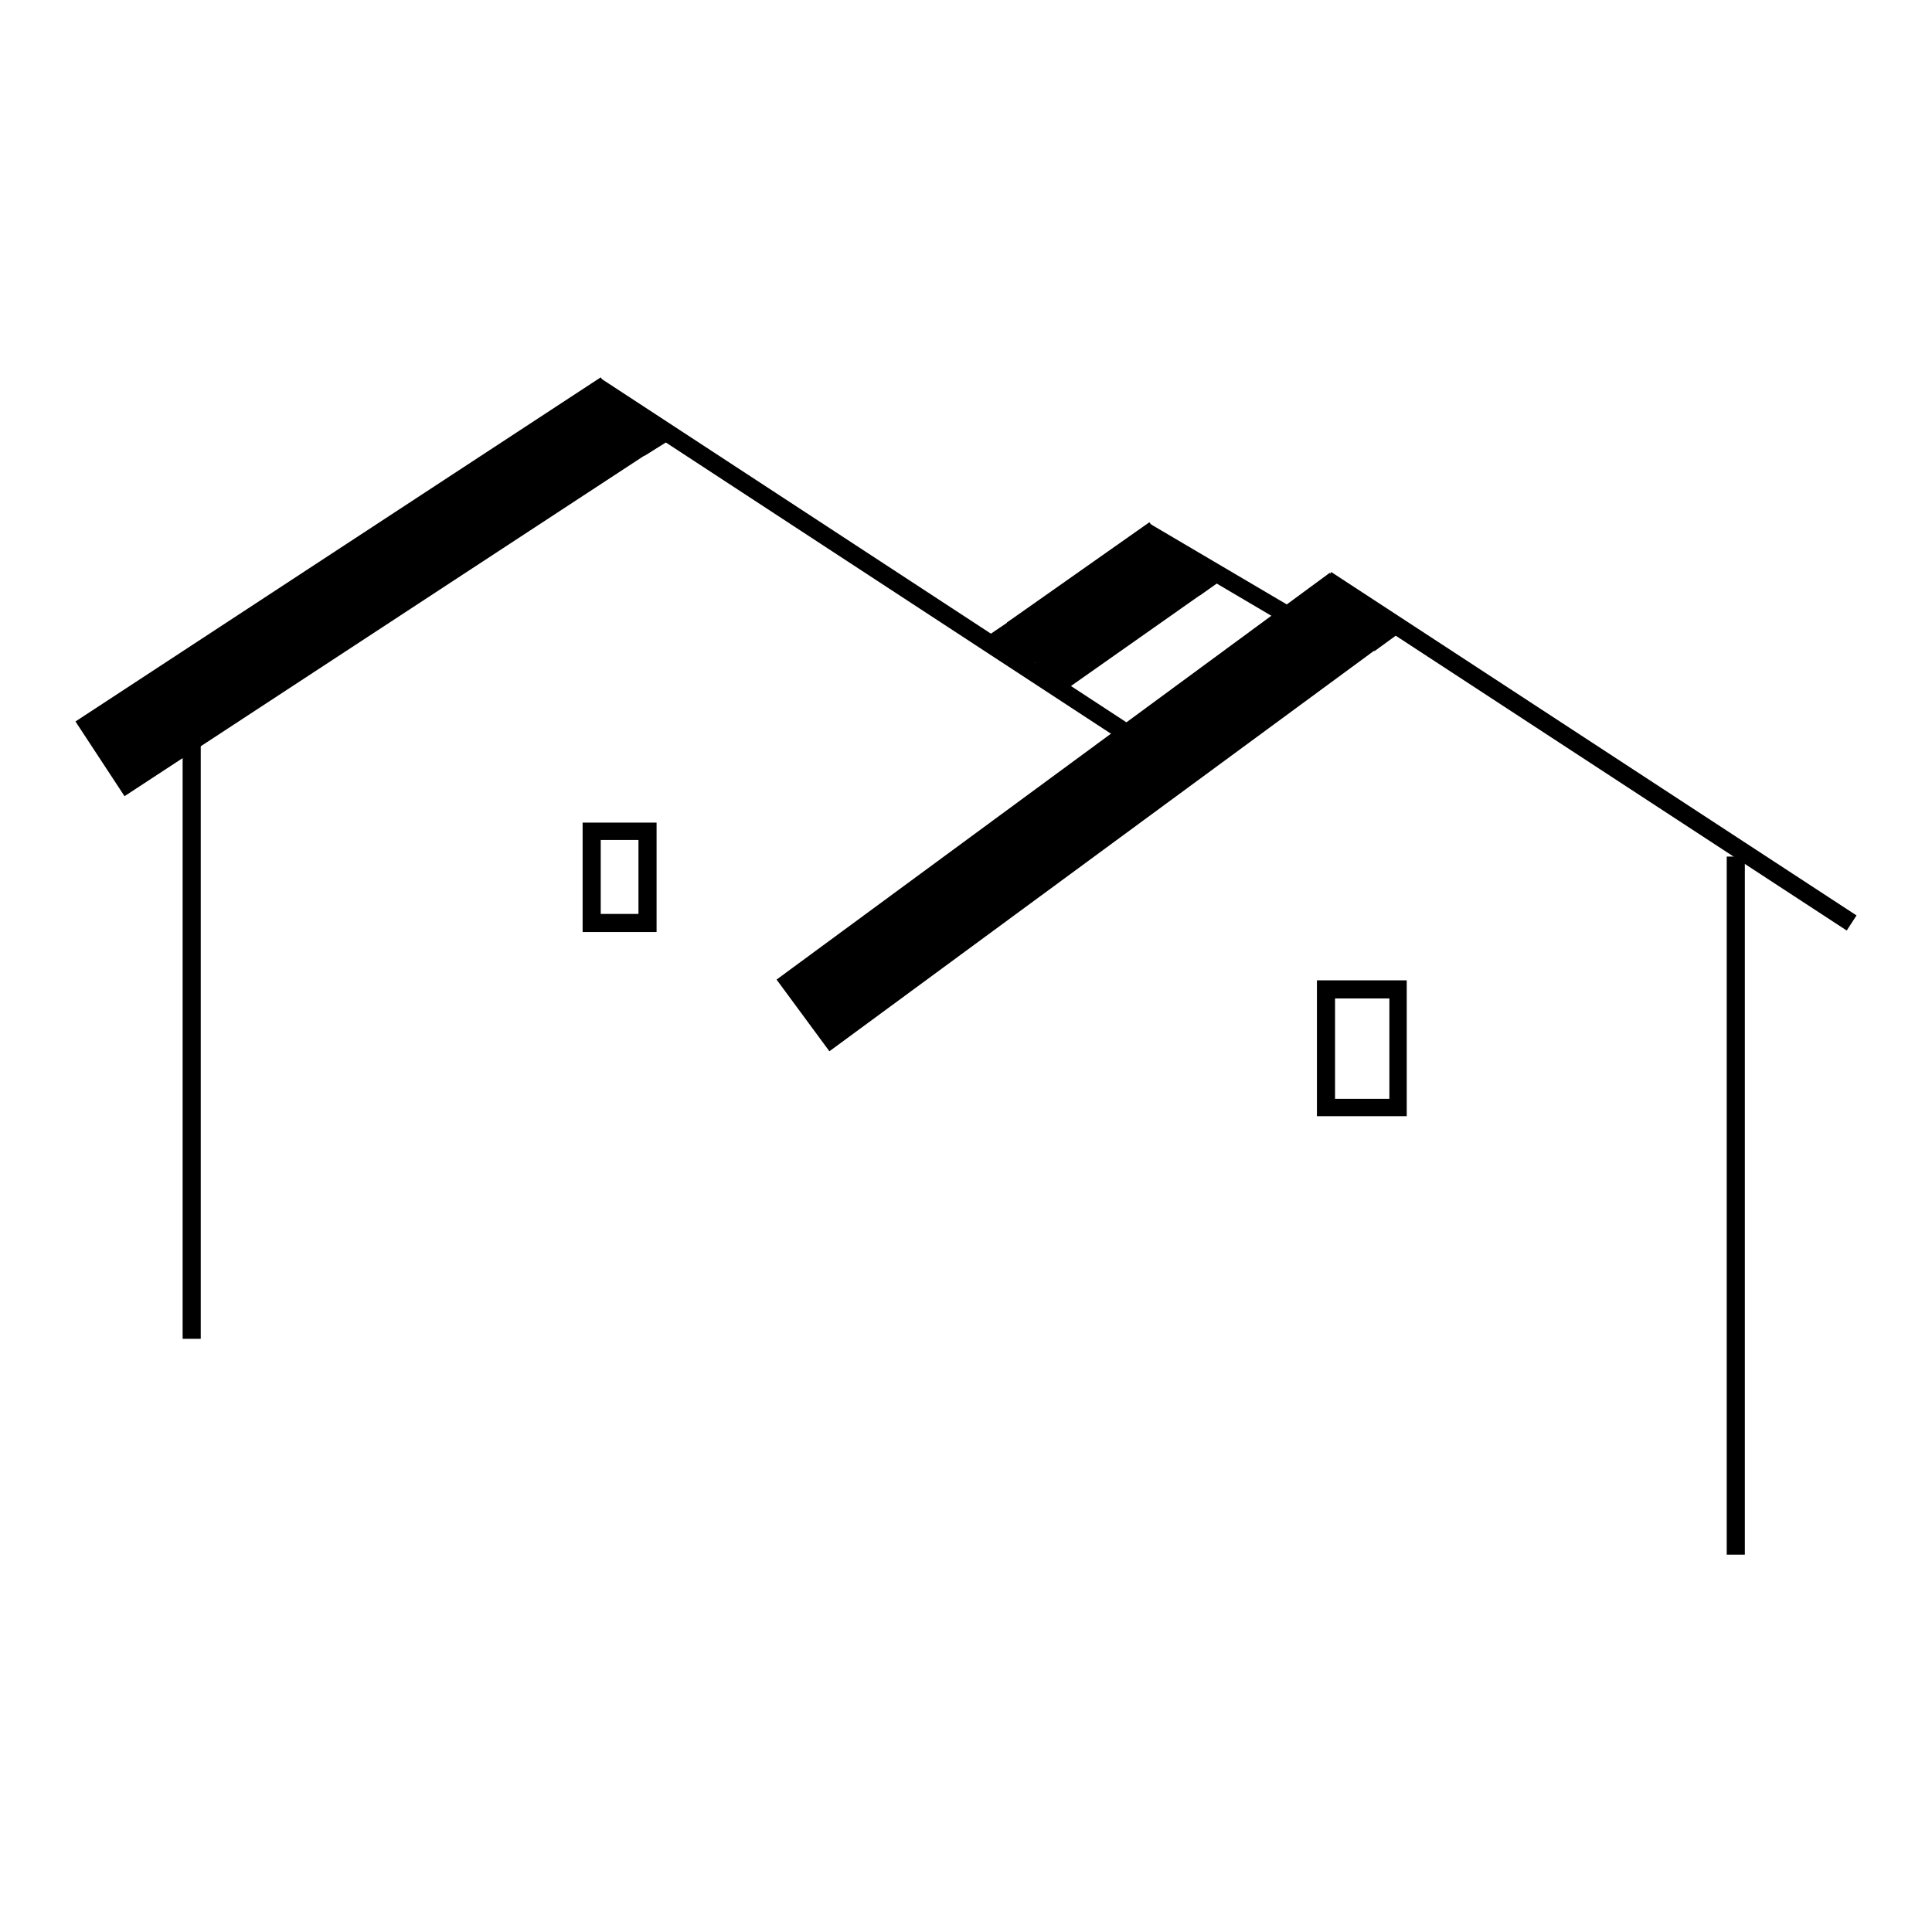
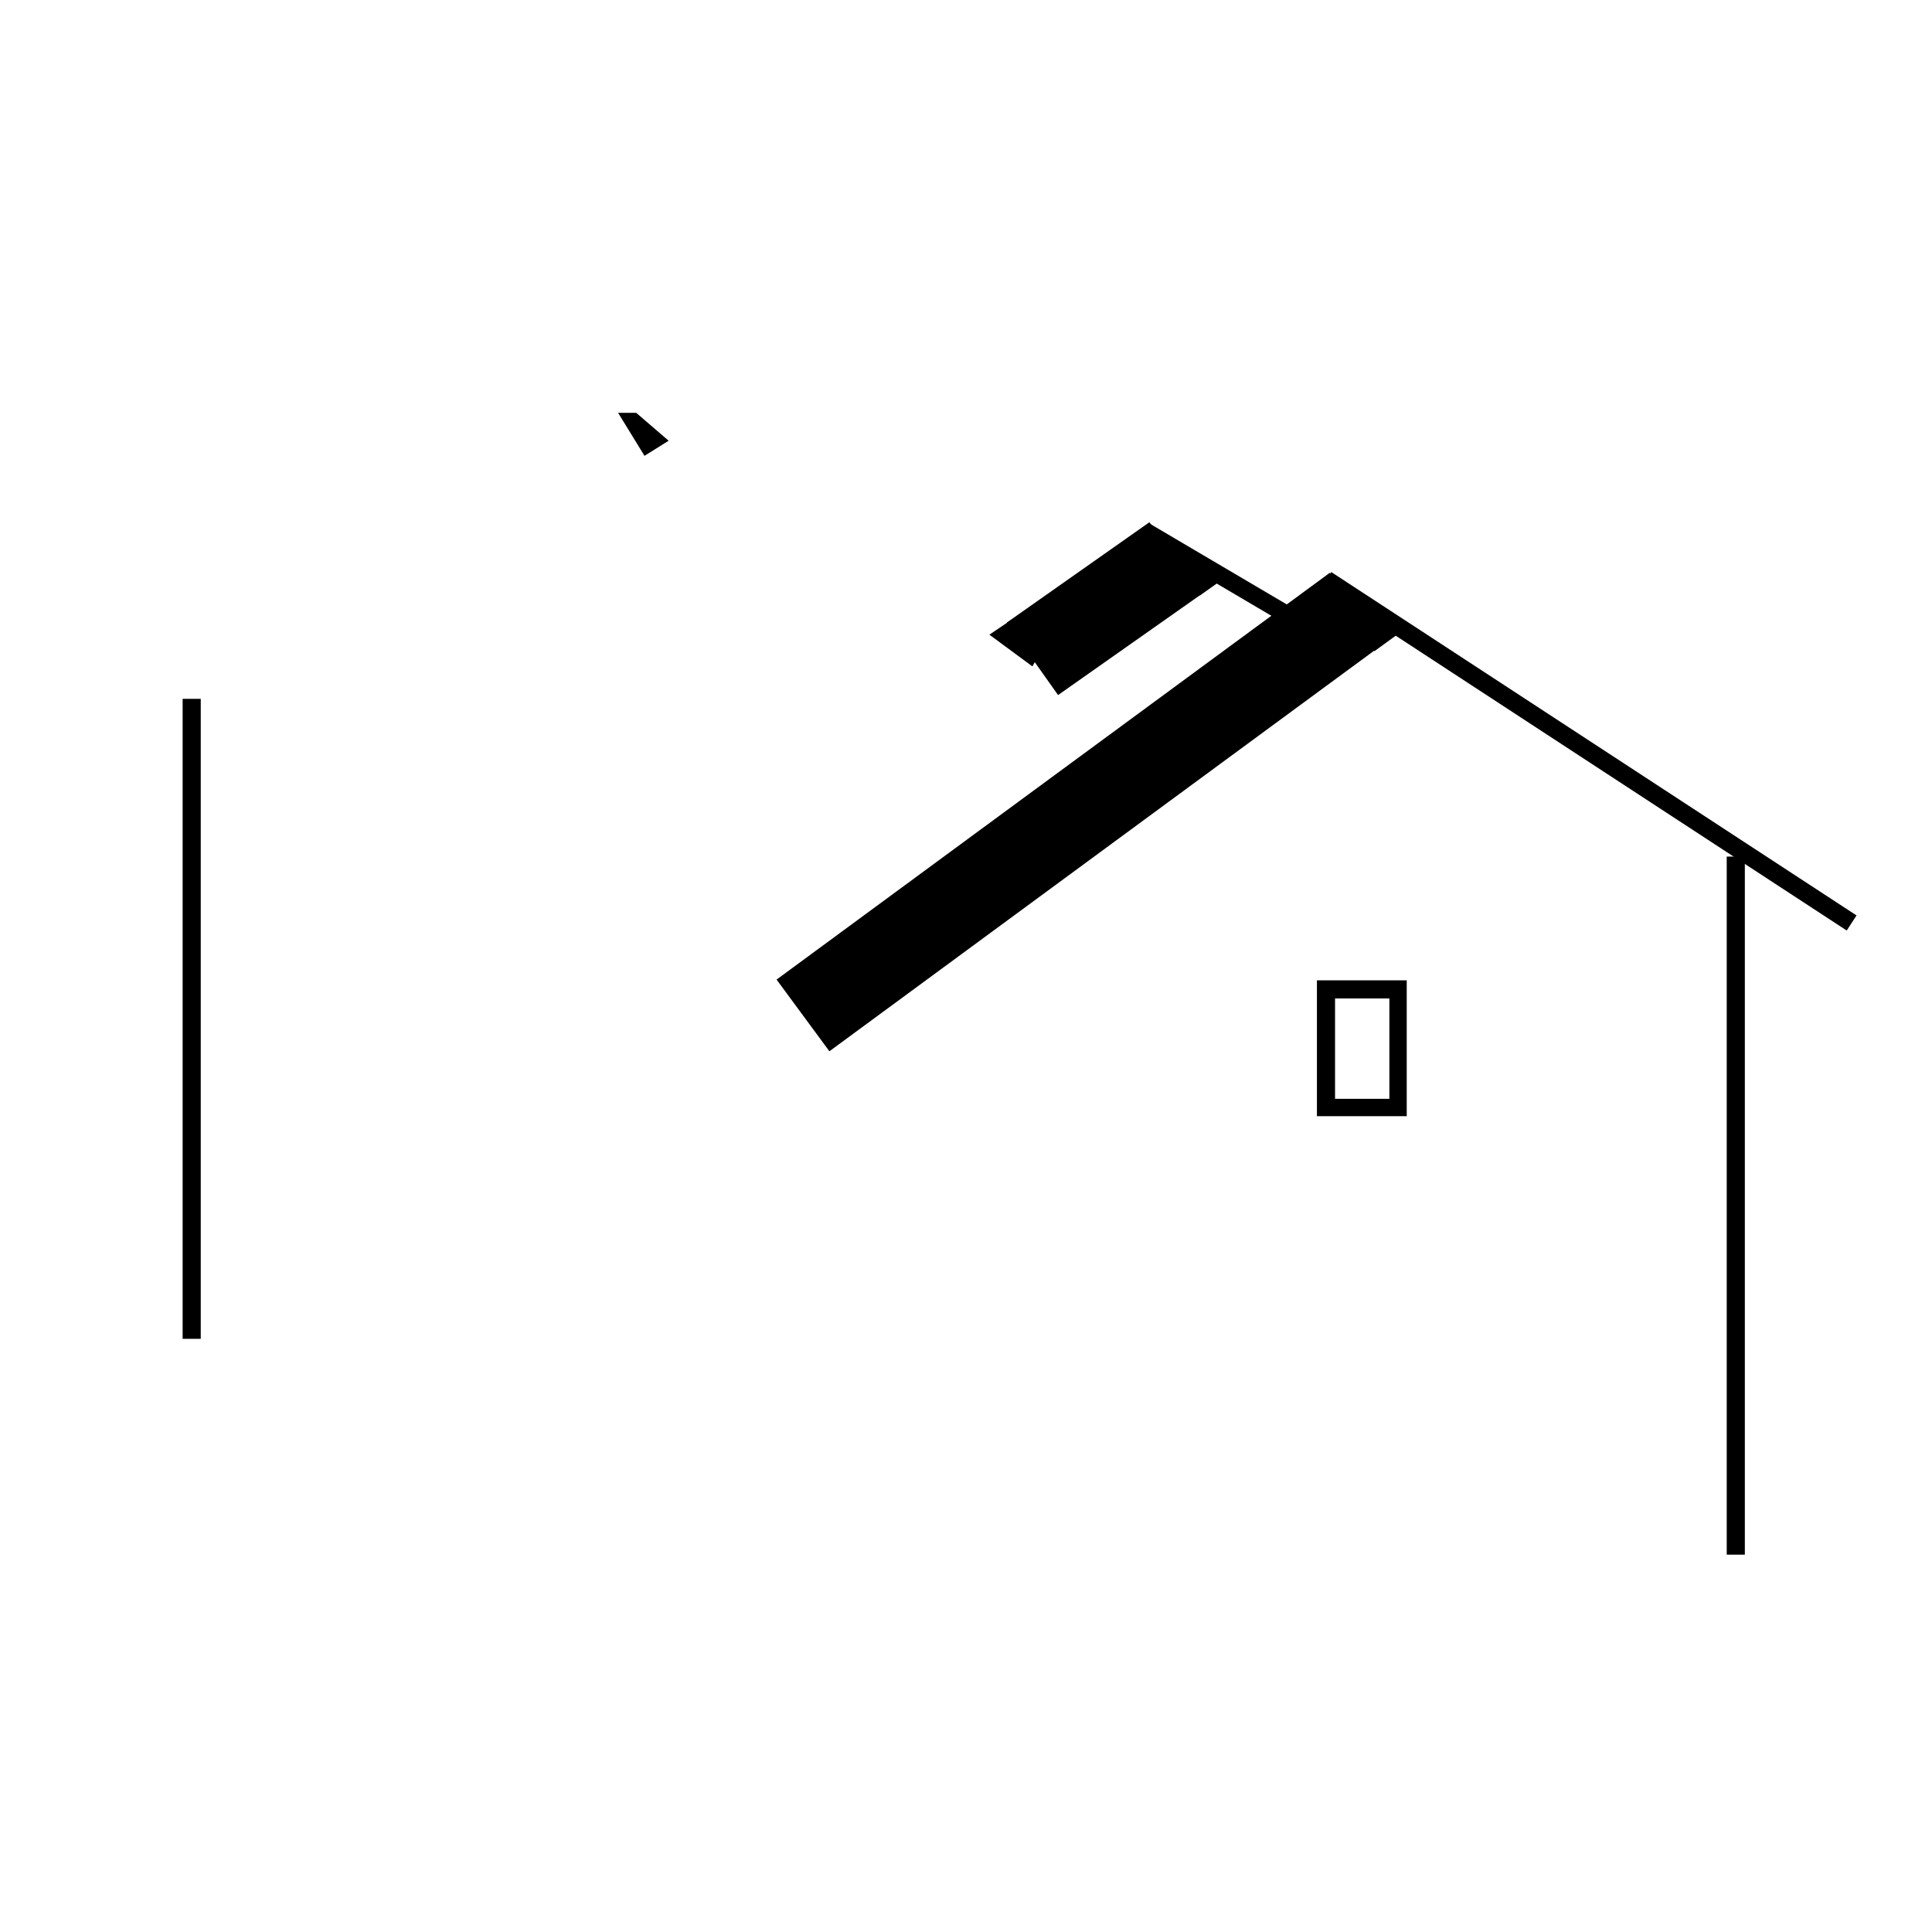
<svg xmlns="http://www.w3.org/2000/svg" version="1.1" x="0px" y="0px" viewBox="0 0 256 256" enable-background="new 0 0 256 256" xml:space="preserve">
  <g>
    <g>
-       <path fill="#000000" d="M79.7,50.2l70,45.8l-1.3,2l-70-45.8L79.7,50.2z" />
-       <path fill="#000000" d="M79.6,50l6.5,9.9l-69.6,45.6L10,95.6L79.6,50z" />
      <path fill="#000000" d="M244.7,123.3l-69.6-45.5l1.3-2l69.6,45.5L244.7,123.3z" />
      <path fill="#000000" d="M176.2,75.9l7,9.5l-73.3,53.9l-7-9.5L176.2,75.9z" />
      <path fill="#000000" d="M152.3,69.2l6.8,9.6l-18.9,13.3l-6.8-9.6L152.3,69.2z" />
      <path fill="#000000" d="M170,82.5l-19-11.2l1.2-2l19,11.2L170,82.5z" />
      <path fill="#000000" d="M137.7,86.7l-0.9,1.6l-5.7-4.2l3.1-2.1L137.7,86.7z" />
      <path fill="#000000" d="M161.4,77.2l-2.4,1.7l-3.5-4.5l0.2-1L161.4,77.2z" />
      <path fill="#000000" d="M185.4,83.9l-3.3,2.4l-0.3-1.8l-2.6-4.4L185.4,83.9z" />
      <path fill="#000000" d="M24.2,92.6h2.4v84.8h-2.4V92.6z" />
      <path fill="#000000" d="M228.8,113.5h2.4V206h-2.4V113.5z" />
      <path fill="#000000" d="M186.4,147.9h-11.9v-18h11.9V147.9z M176.9,145.6h7.2v-13.3h-7.2V145.6z" />
-       <path fill="#000000" d="M87,123.5h-9.8V109H87V123.5z M79.6,121.1h5v-9.8h-5V121.1z" />
      <path fill="#000000" d="M88.6,58.4l-3.2,2l-3.5-5.7h2.4L88.6,58.4z" />
    </g>
  </g>
</svg>